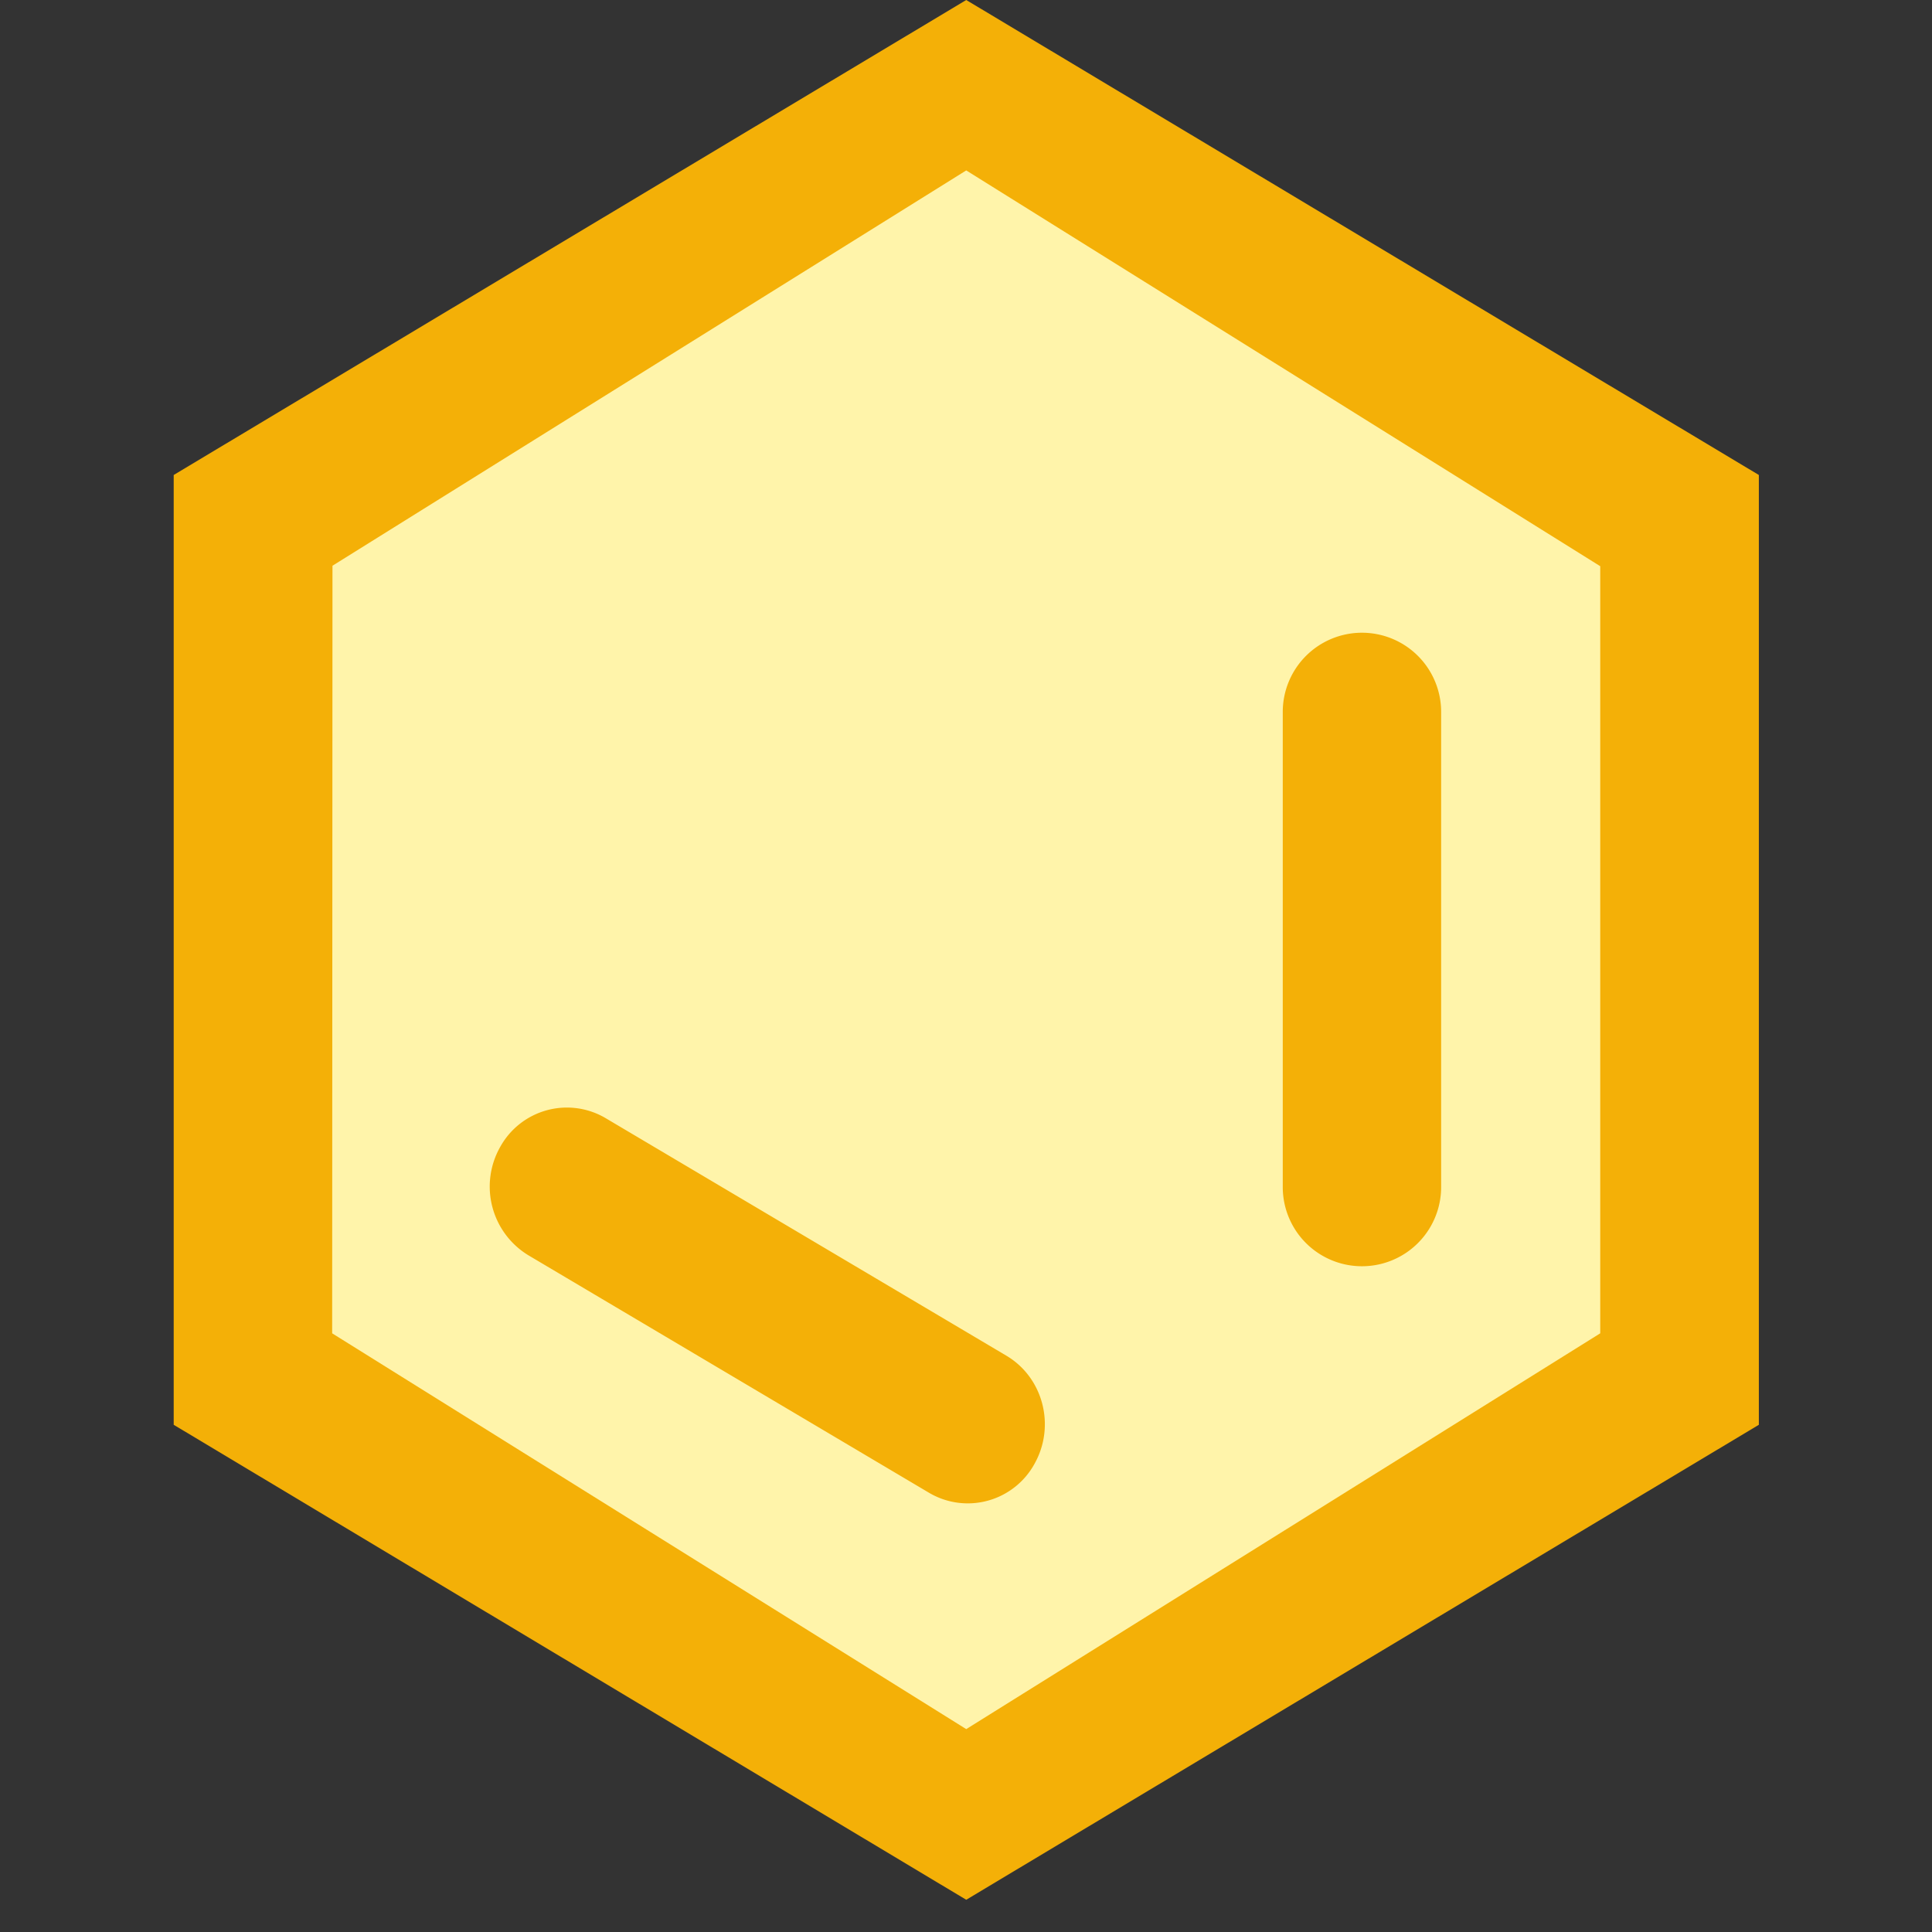
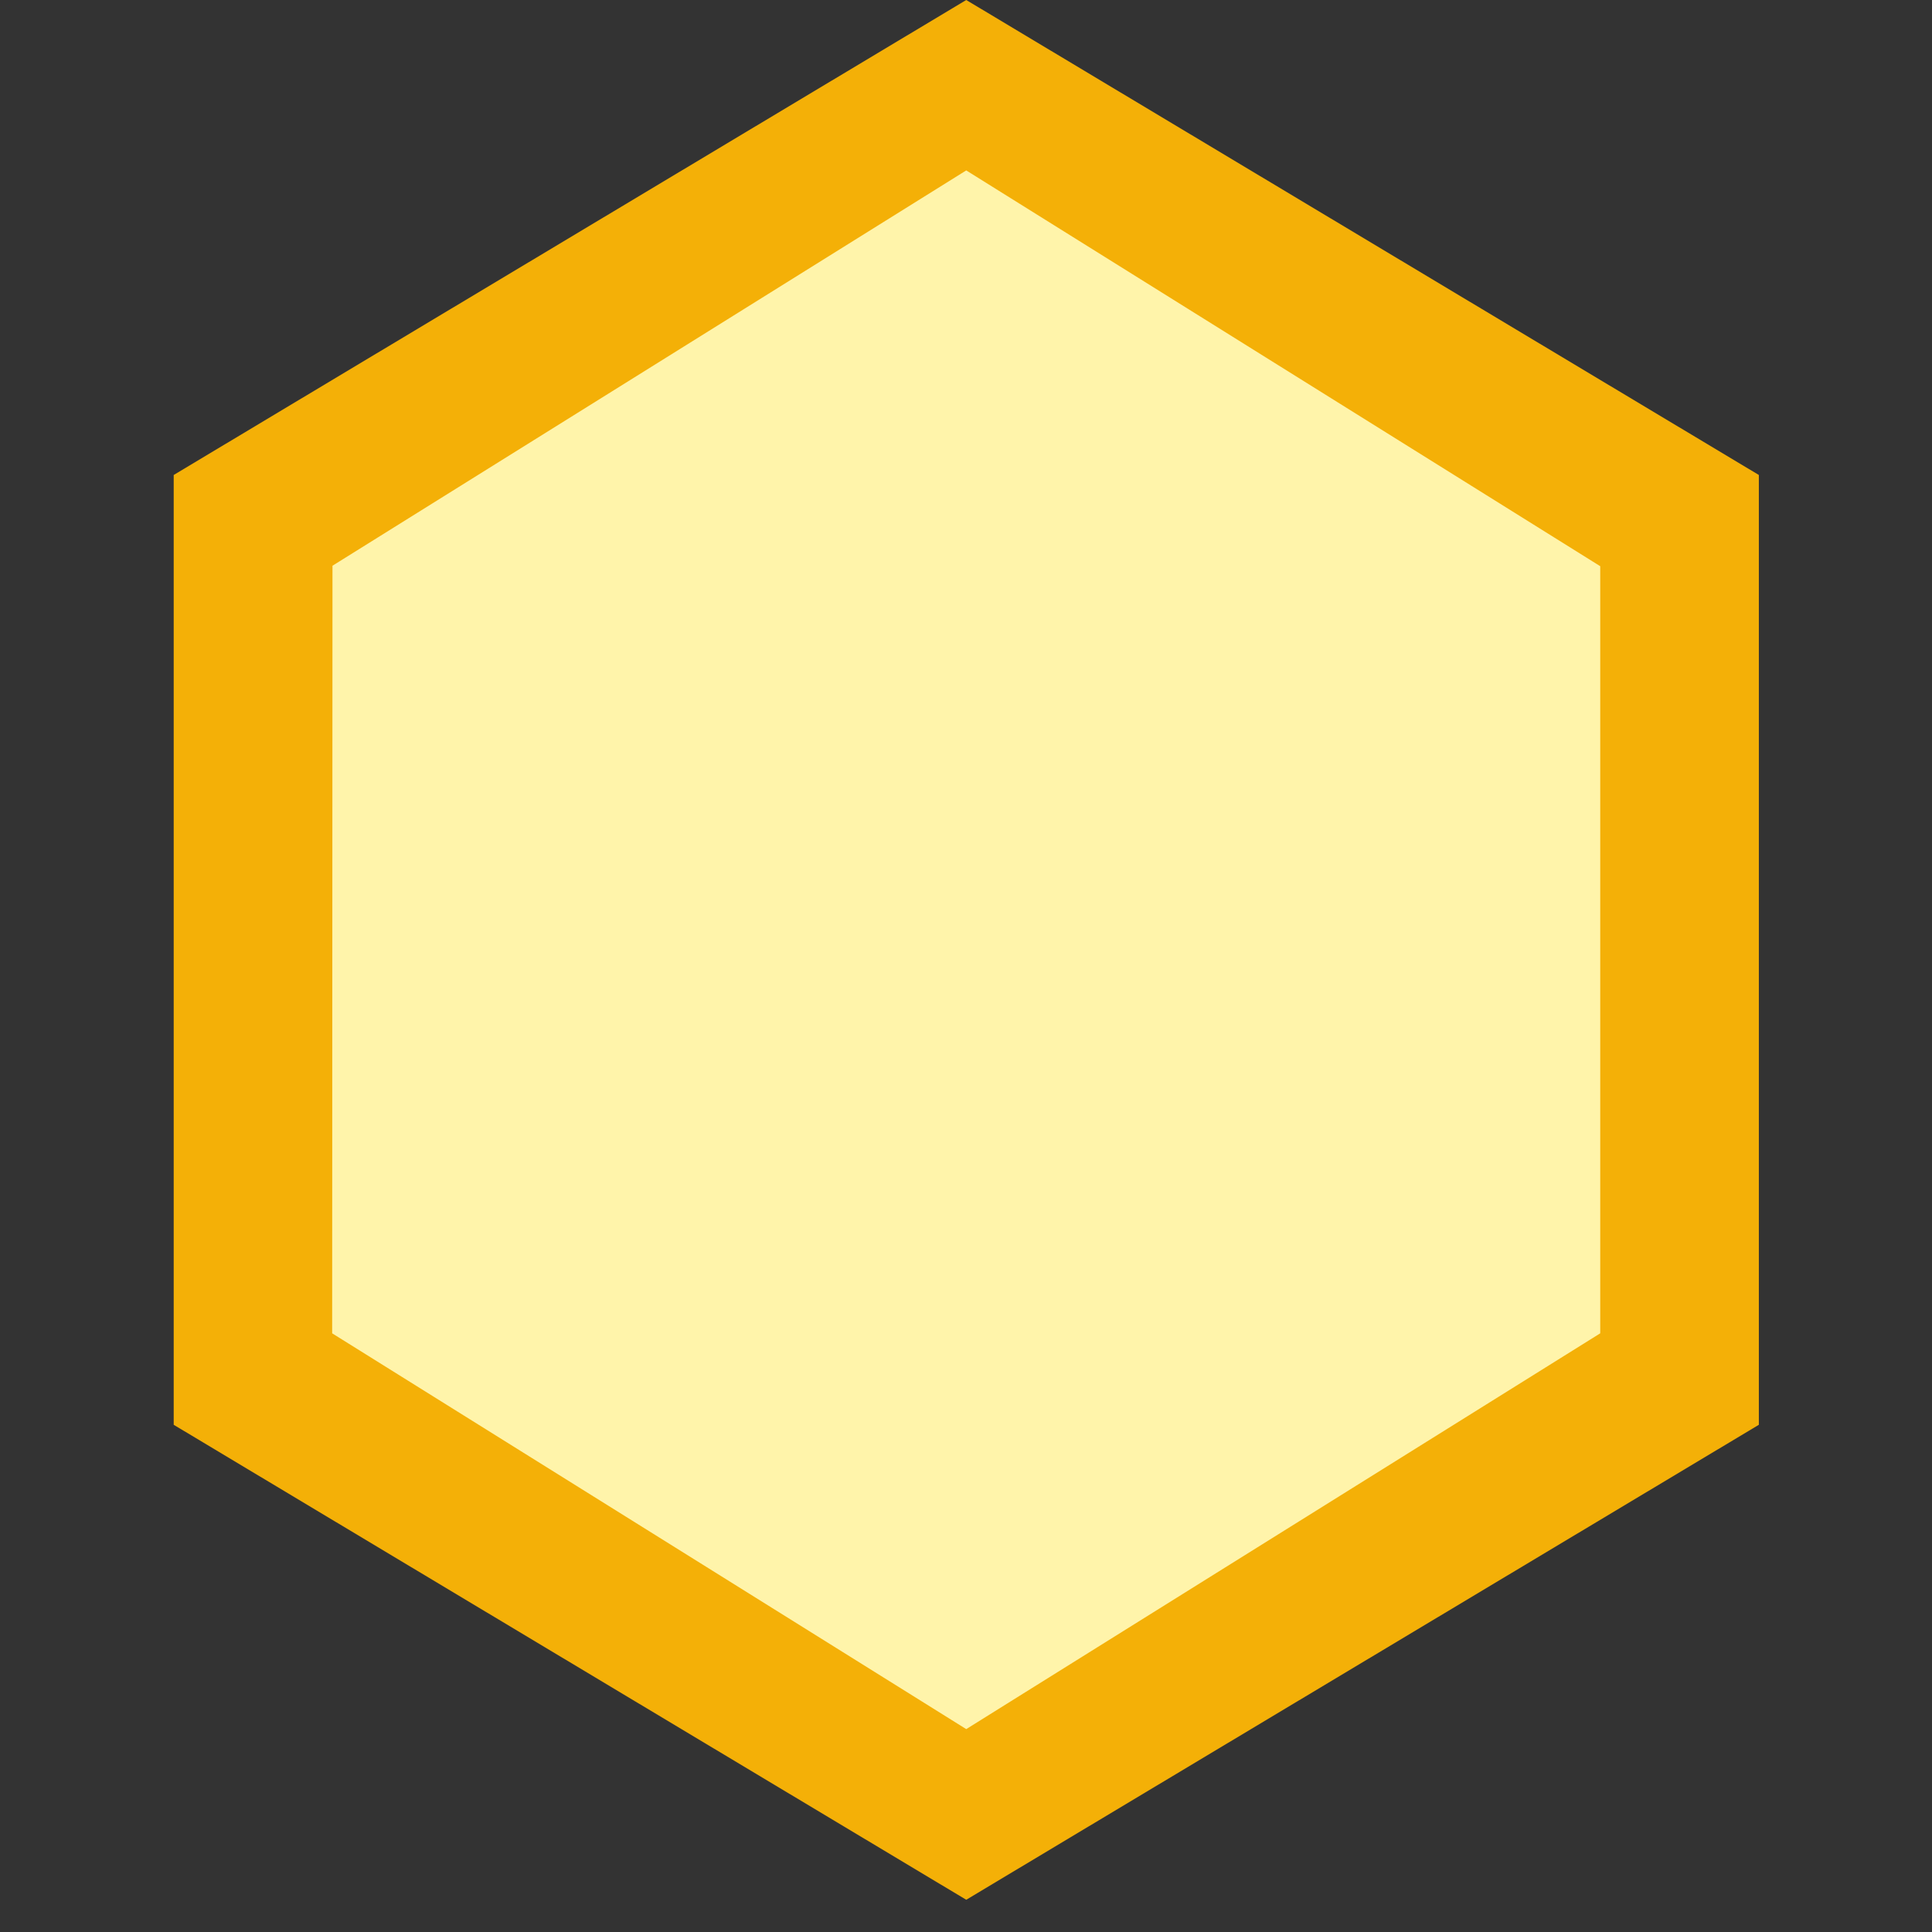
<svg xmlns="http://www.w3.org/2000/svg" t="1630923516024" class="icon" viewBox="0 0 1024 1024" version="1.1" p-id="5487" width="200" height="200">
  <rect x="0" y="0" width="1024" height="1024" fill="#333333" stroke="none" />
  <defs>
    <style type="text/css" />
  </defs>
  <path d="M512 41.553l-377.751 251.834v419.724l377.751 251.834 377.751-251.834v-419.724z" fill="#fff4aa" p-id="5488" />
  <path d="M512.126 0L92.066 251.75v503.417l420.06 251.75 420.101-251.75V251.75L512.126 0z m336.031 706.689l-336.031 209.778-336.073-209.778L176.221 299.851l335.905-209.526 336.031 209.778v406.586z" fill="#f4b007" p-id="5489" />
-   <path d="M721.862 335.359a41.972 41.972 0 0 0-41.972 41.972v251.834a41.972 41.972 0 1 0 83.945 0v-251.834a41.972 41.972 0 0 0-41.972-41.972zM533.364 718.525l-212.422-125.917a40.377 40.377 0 0 0-55.865 15.362 42.602 42.602 0 0 0 14.942 57.334l212.422 125.917a40.335 40.335 0 0 0 55.865-15.362c11.291-20.105 4.617-45.75-14.942-57.334z" fill="#f4b007" p-id="5490" />
</svg>